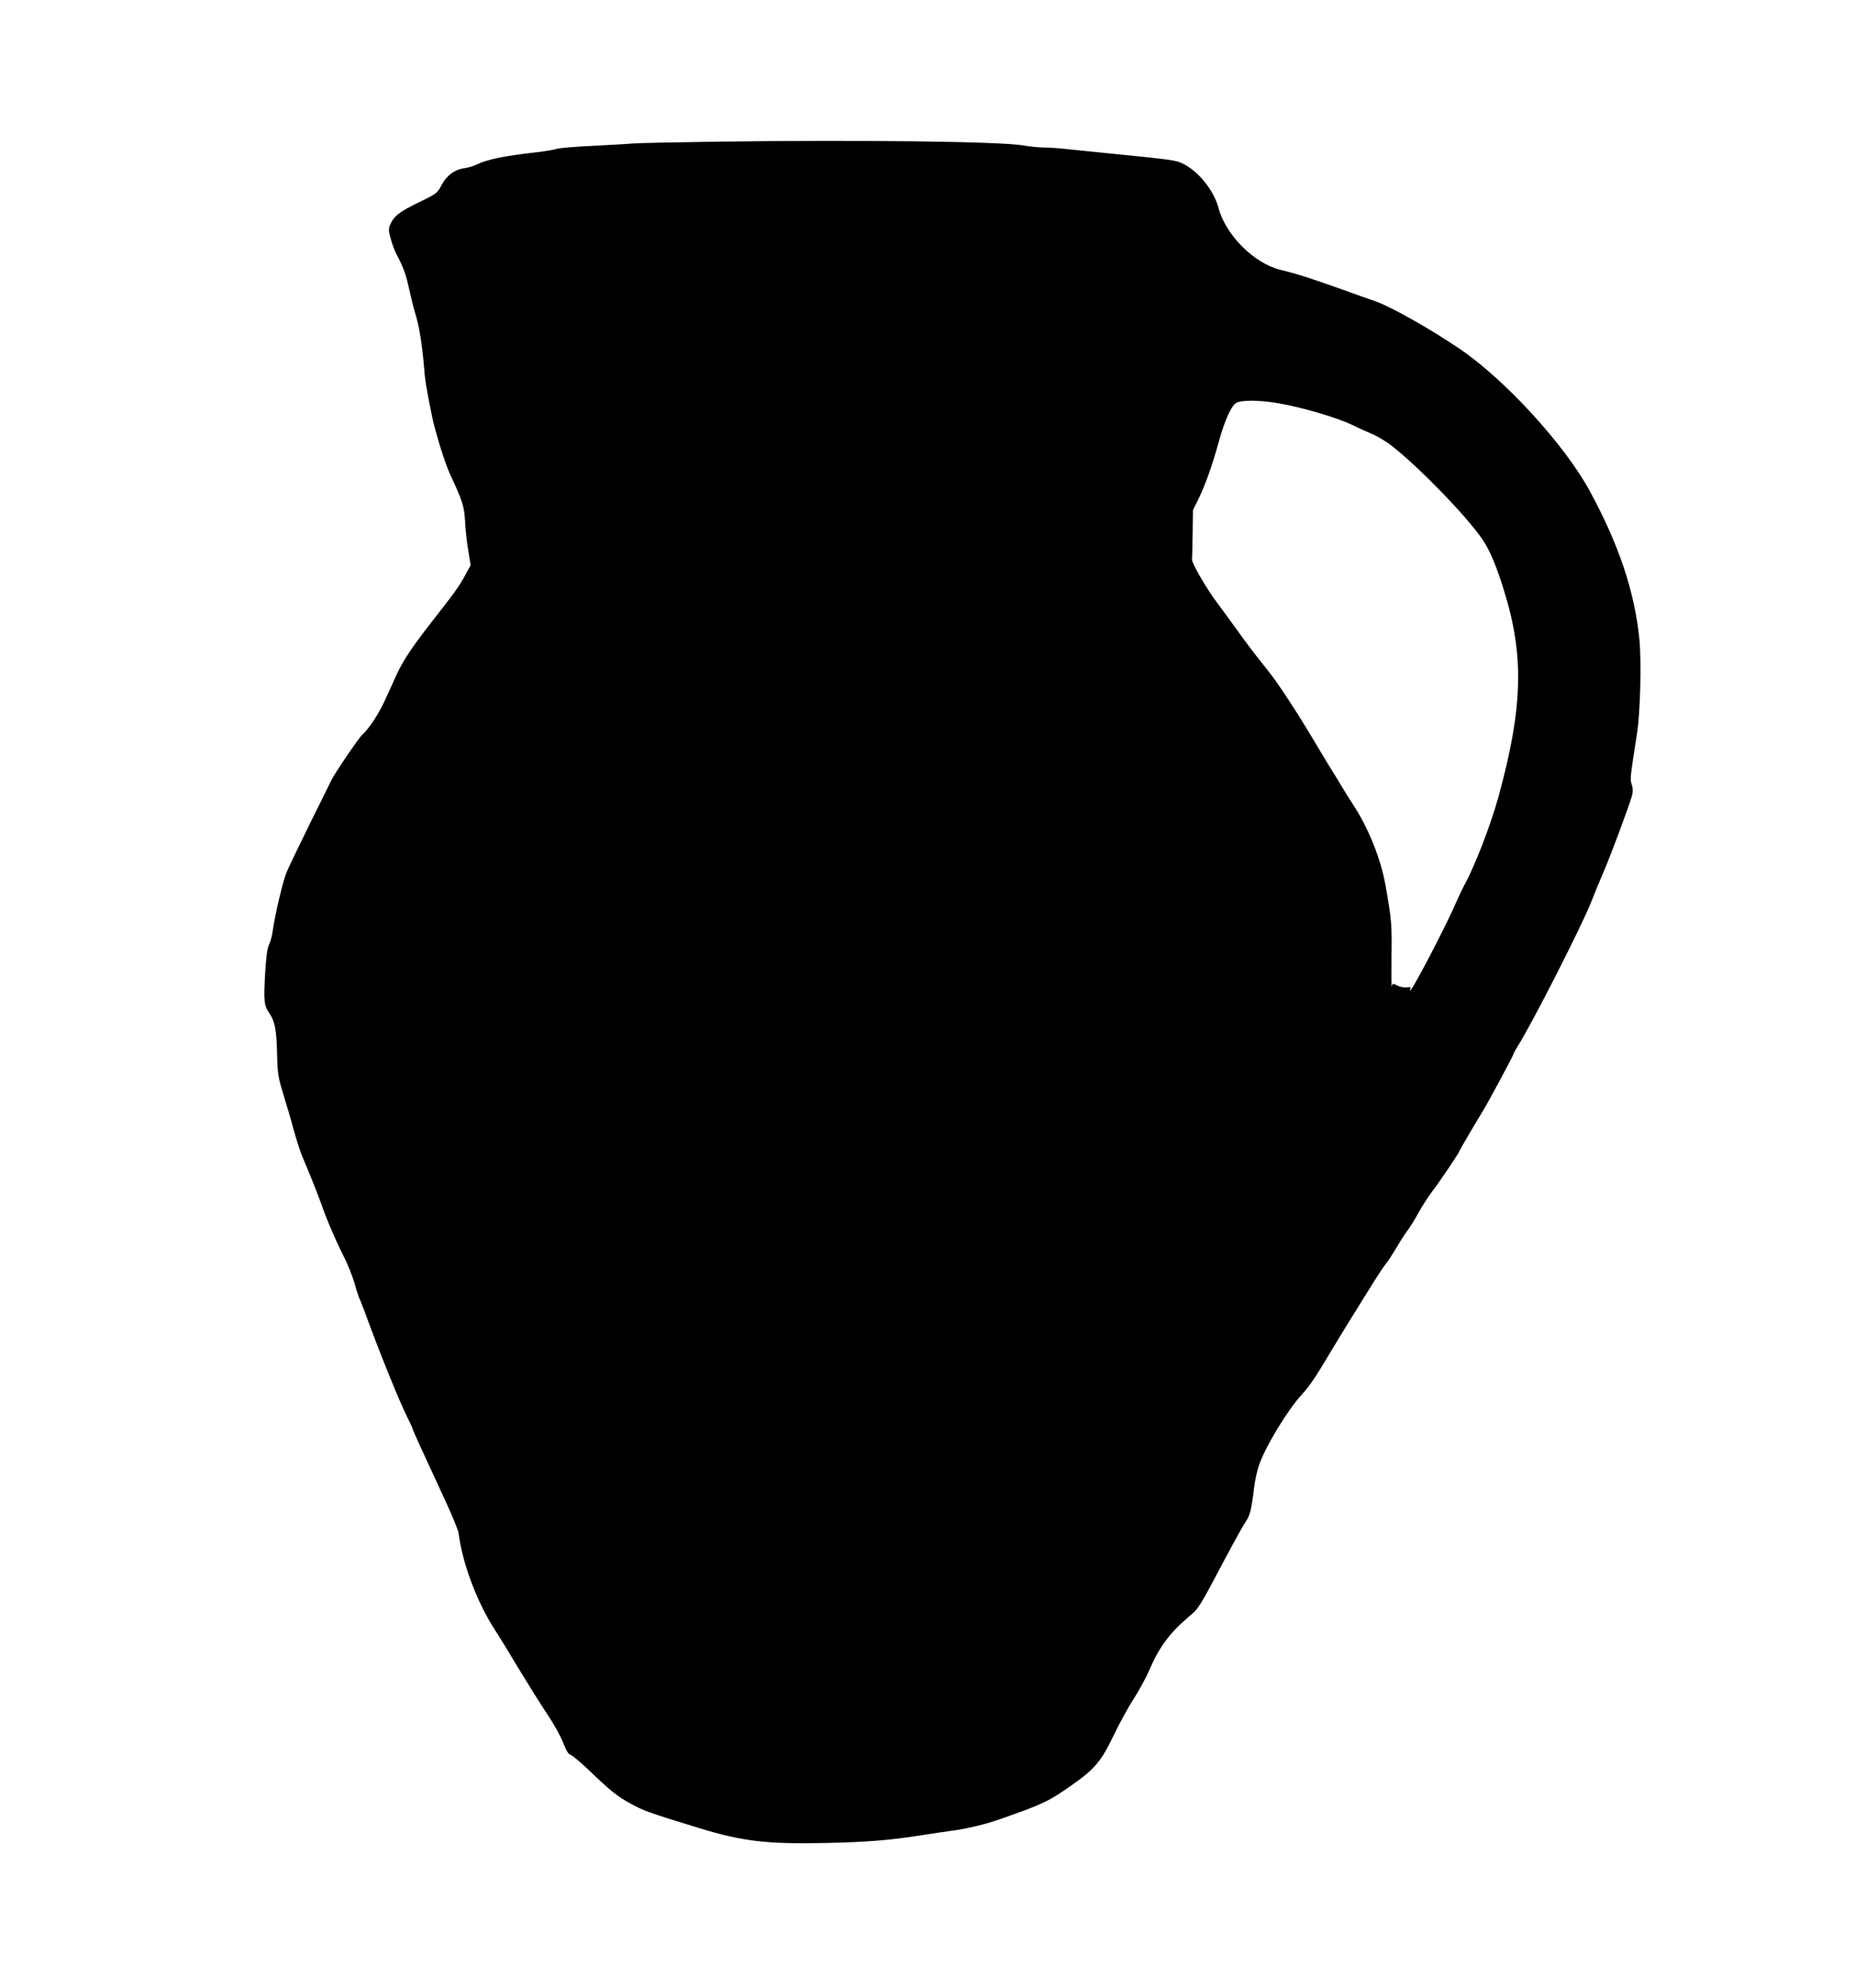
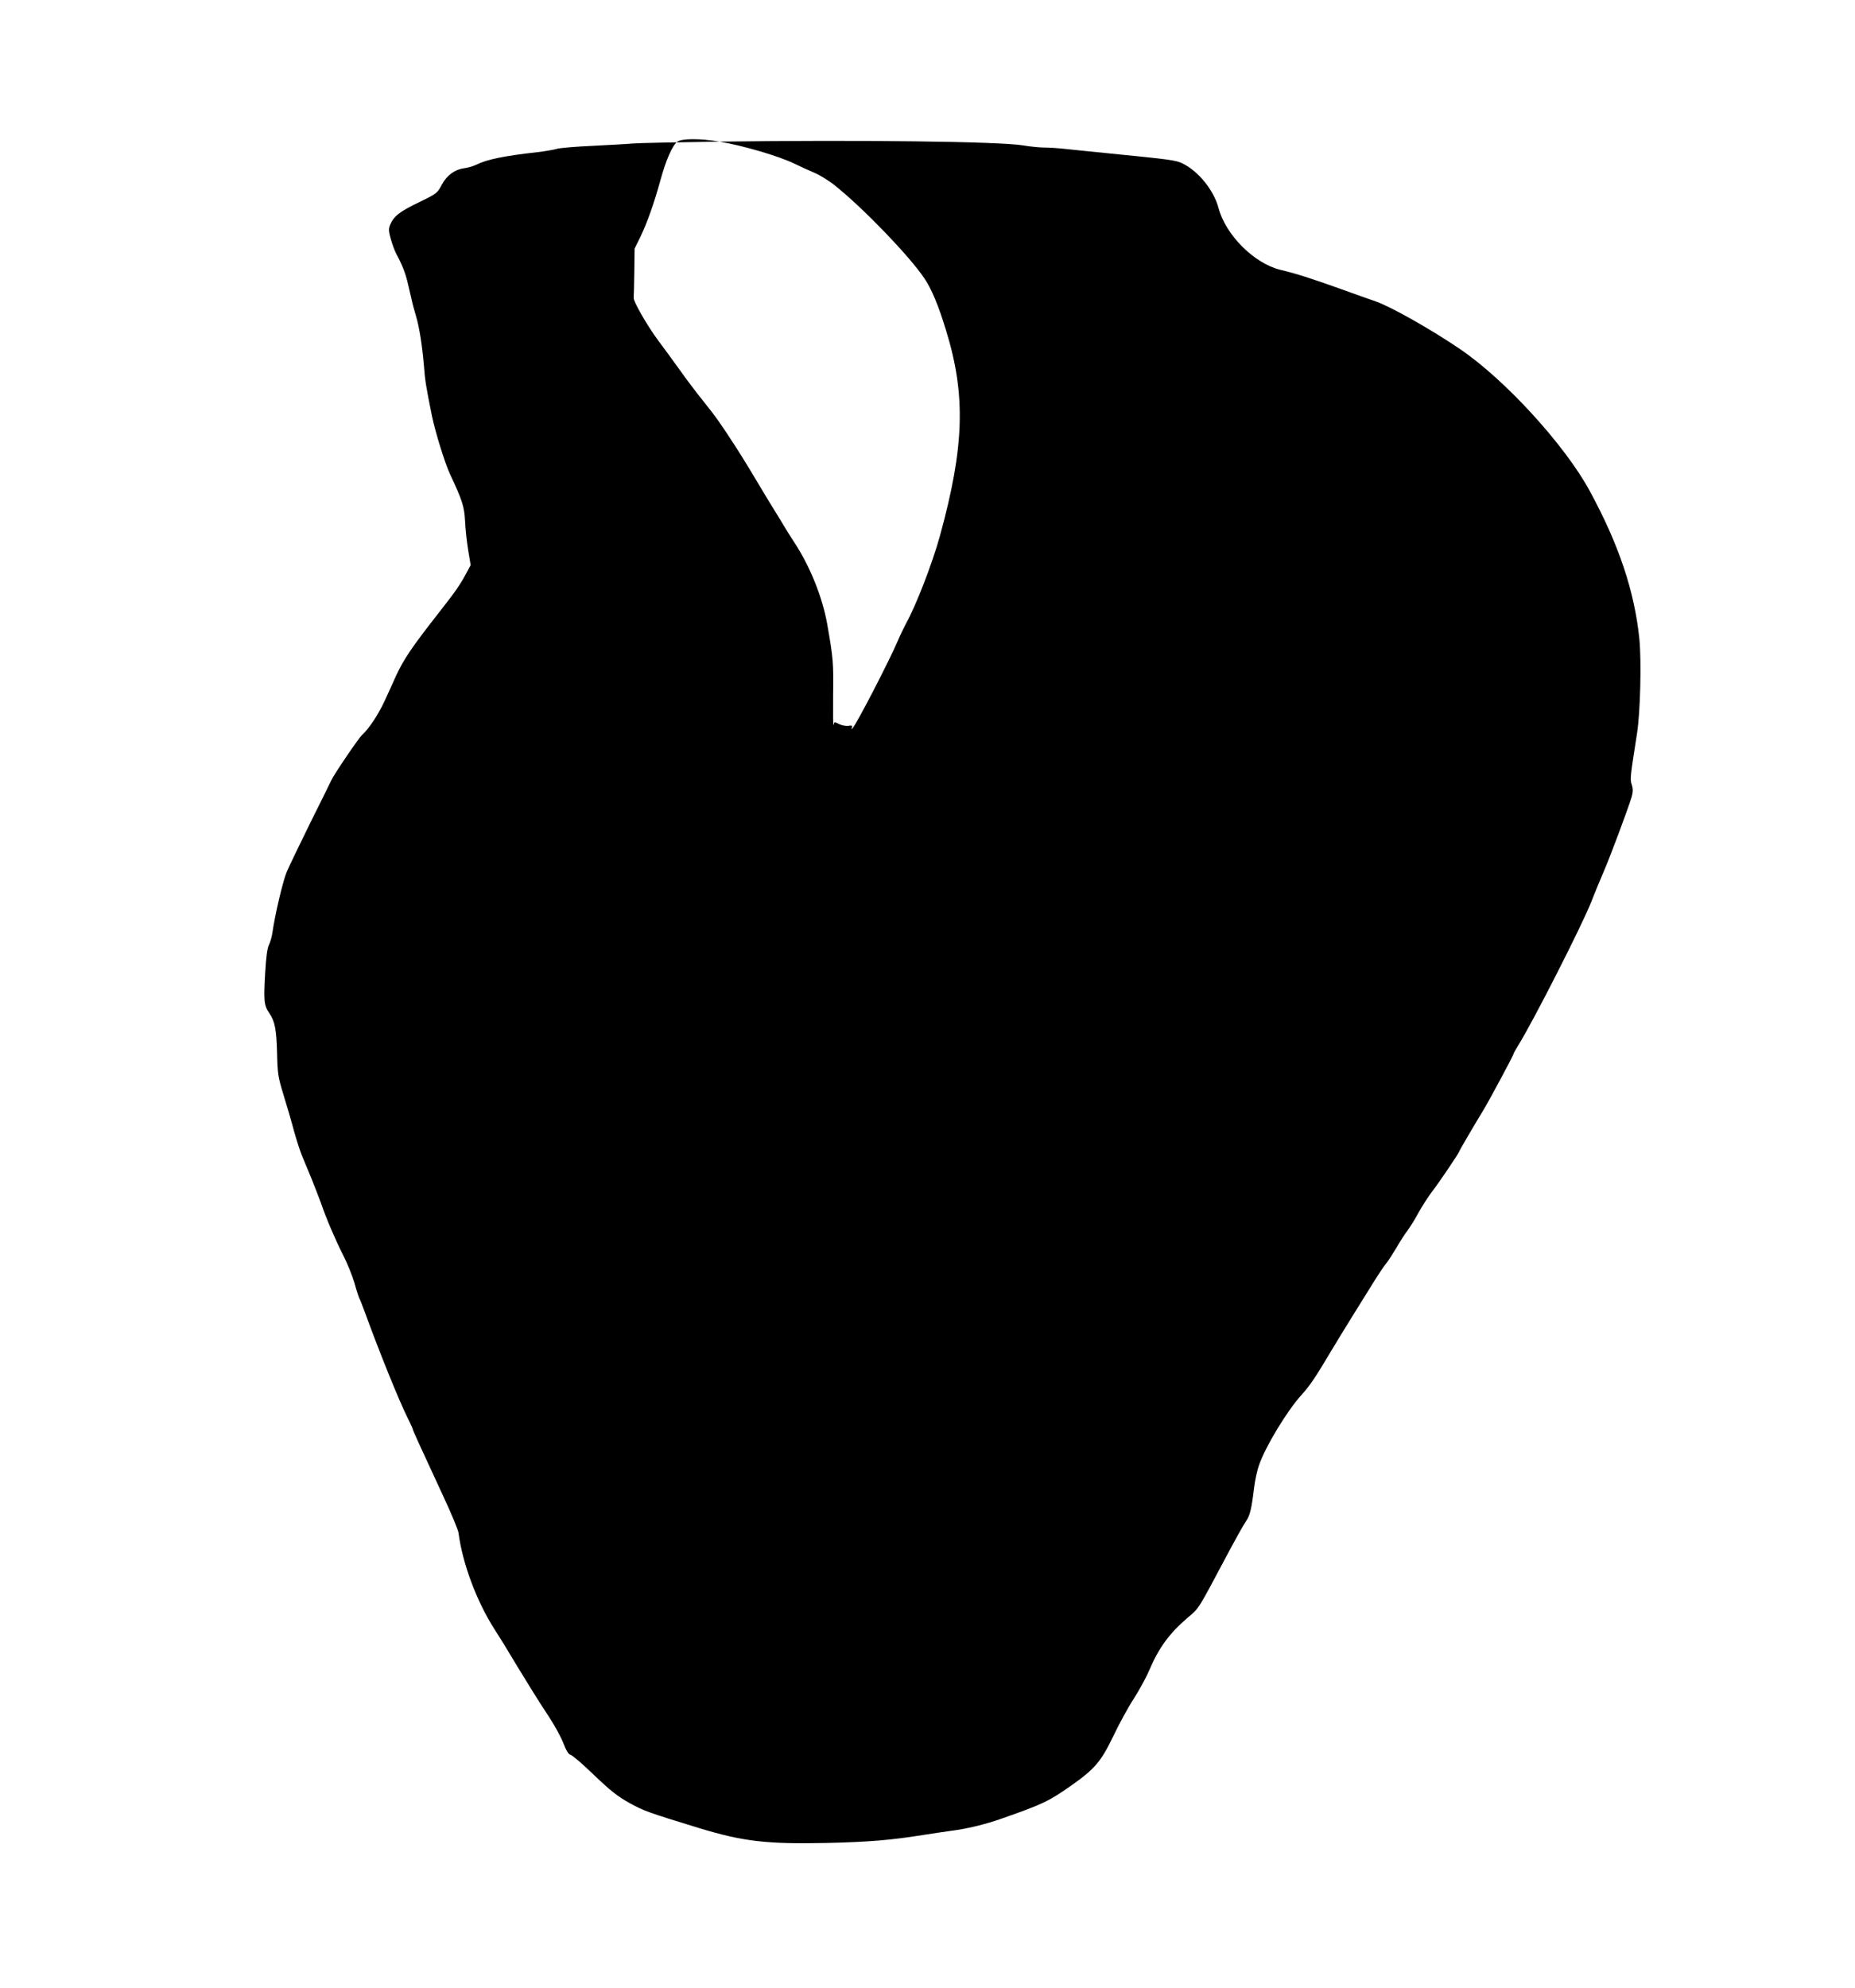
<svg xmlns="http://www.w3.org/2000/svg" version="1.0" width="1195pt" height="1280pt" viewBox="0 0 1195 1280" preserveAspectRatio="xMidYMid meet">
  <g transform="translate(0,1280) scale(0.1,-0.1)" fill="#000000" stroke="none">
-     <path d="M4635 11888 c-280 -4 -532 -9 -560 -12 -27 -3 -142 -9 -255 -15 -113 -5 -218 -14 -235 -20 -16 -5 -73 -15 -125 -21 -213 -24 -325 -47 -390 -80 -19 -9 -54 -20 -78 -23 -62 -8 -114 -46 -147 -108 -27 -52 -31 -56 -147 -112 -123 -59 -161 -89 -184 -143 -12 -27 -11 -41 4 -95 10 -35 26 -77 35 -94 37 -68 58 -121 73 -184 8 -36 20 -86 26 -111 5 -25 18 -72 28 -105 22 -75 40 -191 51 -320 7 -93 12 -128 52 -325 22 -105 82 -299 116 -373 80 -170 92 -209 97 -302 2 -49 11 -134 20 -187 l16 -97 -33 -61 c-35 -65 -65 -109 -164 -235 -179 -228 -234 -309 -283 -415 -18 -41 -52 -115 -75 -165 -40 -86 -101 -179 -146 -219 -21 -19 -178 -250 -196 -289 -5 -12 -67 -136 -137 -277 -69 -140 -138 -283 -152 -317 -24 -58 -75 -274 -91 -388 -4 -27 -14 -63 -23 -80 -10 -21 -18 -78 -24 -185 -10 -177 -7 -204 27 -254 36 -53 46 -104 50 -260 3 -131 6 -151 43 -271 22 -71 52 -174 66 -228 15 -53 37 -123 50 -155 13 -31 42 -102 65 -157 22 -55 49 -125 60 -155 31 -92 90 -230 141 -331 27 -52 60 -134 74 -182 13 -48 28 -92 31 -97 4 -6 19 -46 35 -88 90 -248 221 -573 277 -684 18 -36 33 -69 33 -73 0 -6 43 -100 201 -441 49 -105 91 -207 93 -225 25 -195 117 -442 233 -622 25 -40 54 -85 64 -102 22 -38 133 -220 185 -303 21 -35 68 -107 102 -159 35 -53 76 -128 91 -167 19 -49 33 -72 46 -75 11 -2 79 -60 151 -130 107 -102 151 -137 228 -180 91 -51 126 -63 446 -161 285 -87 437 -105 820 -97 272 6 419 18 630 52 52 8 131 20 175 26 104 13 219 41 325 78 268 94 304 111 450 213 153 108 192 154 271 317 38 80 97 188 131 240 34 53 80 136 101 185 63 148 131 240 252 343 70 59 61 45 246 393 57 107 114 209 127 227 24 33 35 79 51 214 6 48 20 112 31 143 41 120 182 353 276 456 52 57 89 112 187 277 32 54 93 153 135 221 42 68 105 169 140 225 35 56 72 111 82 122 10 11 39 56 65 99 25 44 59 96 74 115 15 20 47 71 70 114 23 42 63 103 87 135 43 55 174 249 174 257 0 5 120 209 155 265 30 48 195 355 195 363 0 4 12 26 27 50 94 149 410 769 475 932 21 55 57 141 78 190 41 93 158 407 181 483 9 32 10 51 1 79 -12 38 -11 43 34 332 21 135 29 461 15 606 -31 306 -132 609 -321 956 -160 294 -545 715 -834 911 -185 126 -447 274 -543 307 -32 11 -134 47 -228 81 -187 67 -284 98 -388 123 -168 41 -351 224 -397 397 -30 114 -129 237 -231 287 -44 22 -78 26 -501 68 -84 8 -194 20 -245 25 -50 6 -116 10 -146 10 -30 0 -92 6 -138 14 -151 25 -1054 36 -1954 24z m3597 -1684 c155 -26 385 -94 483 -142 33 -16 89 -42 125 -57 36 -15 97 -52 135 -83 185 -148 477 -451 576 -597 46 -67 92 -176 140 -335 129 -417 119 -750 -39 -1325 -49 -177 -154 -449 -219 -565 -13 -25 -36 -72 -50 -105 -53 -126 -268 -542 -295 -570 -6 -6 -7 -4 -3 6 5 13 0 15 -23 11 -16 -2 -43 3 -60 12 -30 15 -31 15 -36 -7 -2 -12 -3 73 -2 190 3 210 1 238 -38 460 -31 175 -112 375 -213 528 -22 33 -54 85 -72 115 -18 30 -45 75 -61 100 -16 25 -42 68 -58 95 -47 80 -141 235 -180 295 -99 154 -137 207 -211 299 -44 54 -115 148 -158 209 -43 60 -103 142 -134 183 -69 92 -163 255 -160 277 1 9 3 85 4 167 l2 150 37 75 c44 91 89 218 129 364 36 132 78 227 110 250 31 21 147 21 271 0z" />
+     <path d="M4635 11888 c-280 -4 -532 -9 -560 -12 -27 -3 -142 -9 -255 -15 -113 -5 -218 -14 -235 -20 -16 -5 -73 -15 -125 -21 -213 -24 -325 -47 -390 -80 -19 -9 -54 -20 -78 -23 -62 -8 -114 -46 -147 -108 -27 -52 -31 -56 -147 -112 -123 -59 -161 -89 -184 -143 -12 -27 -11 -41 4 -95 10 -35 26 -77 35 -94 37 -68 58 -121 73 -184 8 -36 20 -86 26 -111 5 -25 18 -72 28 -105 22 -75 40 -191 51 -320 7 -93 12 -128 52 -325 22 -105 82 -299 116 -373 80 -170 92 -209 97 -302 2 -49 11 -134 20 -187 l16 -97 -33 -61 c-35 -65 -65 -109 -164 -235 -179 -228 -234 -309 -283 -415 -18 -41 -52 -115 -75 -165 -40 -86 -101 -179 -146 -219 -21 -19 -178 -250 -196 -289 -5 -12 -67 -136 -137 -277 -69 -140 -138 -283 -152 -317 -24 -58 -75 -274 -91 -388 -4 -27 -14 -63 -23 -80 -10 -21 -18 -78 -24 -185 -10 -177 -7 -204 27 -254 36 -53 46 -104 50 -260 3 -131 6 -151 43 -271 22 -71 52 -174 66 -228 15 -53 37 -123 50 -155 13 -31 42 -102 65 -157 22 -55 49 -125 60 -155 31 -92 90 -230 141 -331 27 -52 60 -134 74 -182 13 -48 28 -92 31 -97 4 -6 19 -46 35 -88 90 -248 221 -573 277 -684 18 -36 33 -69 33 -73 0 -6 43 -100 201 -441 49 -105 91 -207 93 -225 25 -195 117 -442 233 -622 25 -40 54 -85 64 -102 22 -38 133 -220 185 -303 21 -35 68 -107 102 -159 35 -53 76 -128 91 -167 19 -49 33 -72 46 -75 11 -2 79 -60 151 -130 107 -102 151 -137 228 -180 91 -51 126 -63 446 -161 285 -87 437 -105 820 -97 272 6 419 18 630 52 52 8 131 20 175 26 104 13 219 41 325 78 268 94 304 111 450 213 153 108 192 154 271 317 38 80 97 188 131 240 34 53 80 136 101 185 63 148 131 240 252 343 70 59 61 45 246 393 57 107 114 209 127 227 24 33 35 79 51 214 6 48 20 112 31 143 41 120 182 353 276 456 52 57 89 112 187 277 32 54 93 153 135 221 42 68 105 169 140 225 35 56 72 111 82 122 10 11 39 56 65 99 25 44 59 96 74 115 15 20 47 71 70 114 23 42 63 103 87 135 43 55 174 249 174 257 0 5 120 209 155 265 30 48 195 355 195 363 0 4 12 26 27 50 94 149 410 769 475 932 21 55 57 141 78 190 41 93 158 407 181 483 9 32 10 51 1 79 -12 38 -11 43 34 332 21 135 29 461 15 606 -31 306 -132 609 -321 956 -160 294 -545 715 -834 911 -185 126 -447 274 -543 307 -32 11 -134 47 -228 81 -187 67 -284 98 -388 123 -168 41 -351 224 -397 397 -30 114 -129 237 -231 287 -44 22 -78 26 -501 68 -84 8 -194 20 -245 25 -50 6 -116 10 -146 10 -30 0 -92 6 -138 14 -151 25 -1054 36 -1954 24z c155 -26 385 -94 483 -142 33 -16 89 -42 125 -57 36 -15 97 -52 135 -83 185 -148 477 -451 576 -597 46 -67 92 -176 140 -335 129 -417 119 -750 -39 -1325 -49 -177 -154 -449 -219 -565 -13 -25 -36 -72 -50 -105 -53 -126 -268 -542 -295 -570 -6 -6 -7 -4 -3 6 5 13 0 15 -23 11 -16 -2 -43 3 -60 12 -30 15 -31 15 -36 -7 -2 -12 -3 73 -2 190 3 210 1 238 -38 460 -31 175 -112 375 -213 528 -22 33 -54 85 -72 115 -18 30 -45 75 -61 100 -16 25 -42 68 -58 95 -47 80 -141 235 -180 295 -99 154 -137 207 -211 299 -44 54 -115 148 -158 209 -43 60 -103 142 -134 183 -69 92 -163 255 -160 277 1 9 3 85 4 167 l2 150 37 75 c44 91 89 218 129 364 36 132 78 227 110 250 31 21 147 21 271 0z" />
  </g>
</svg>